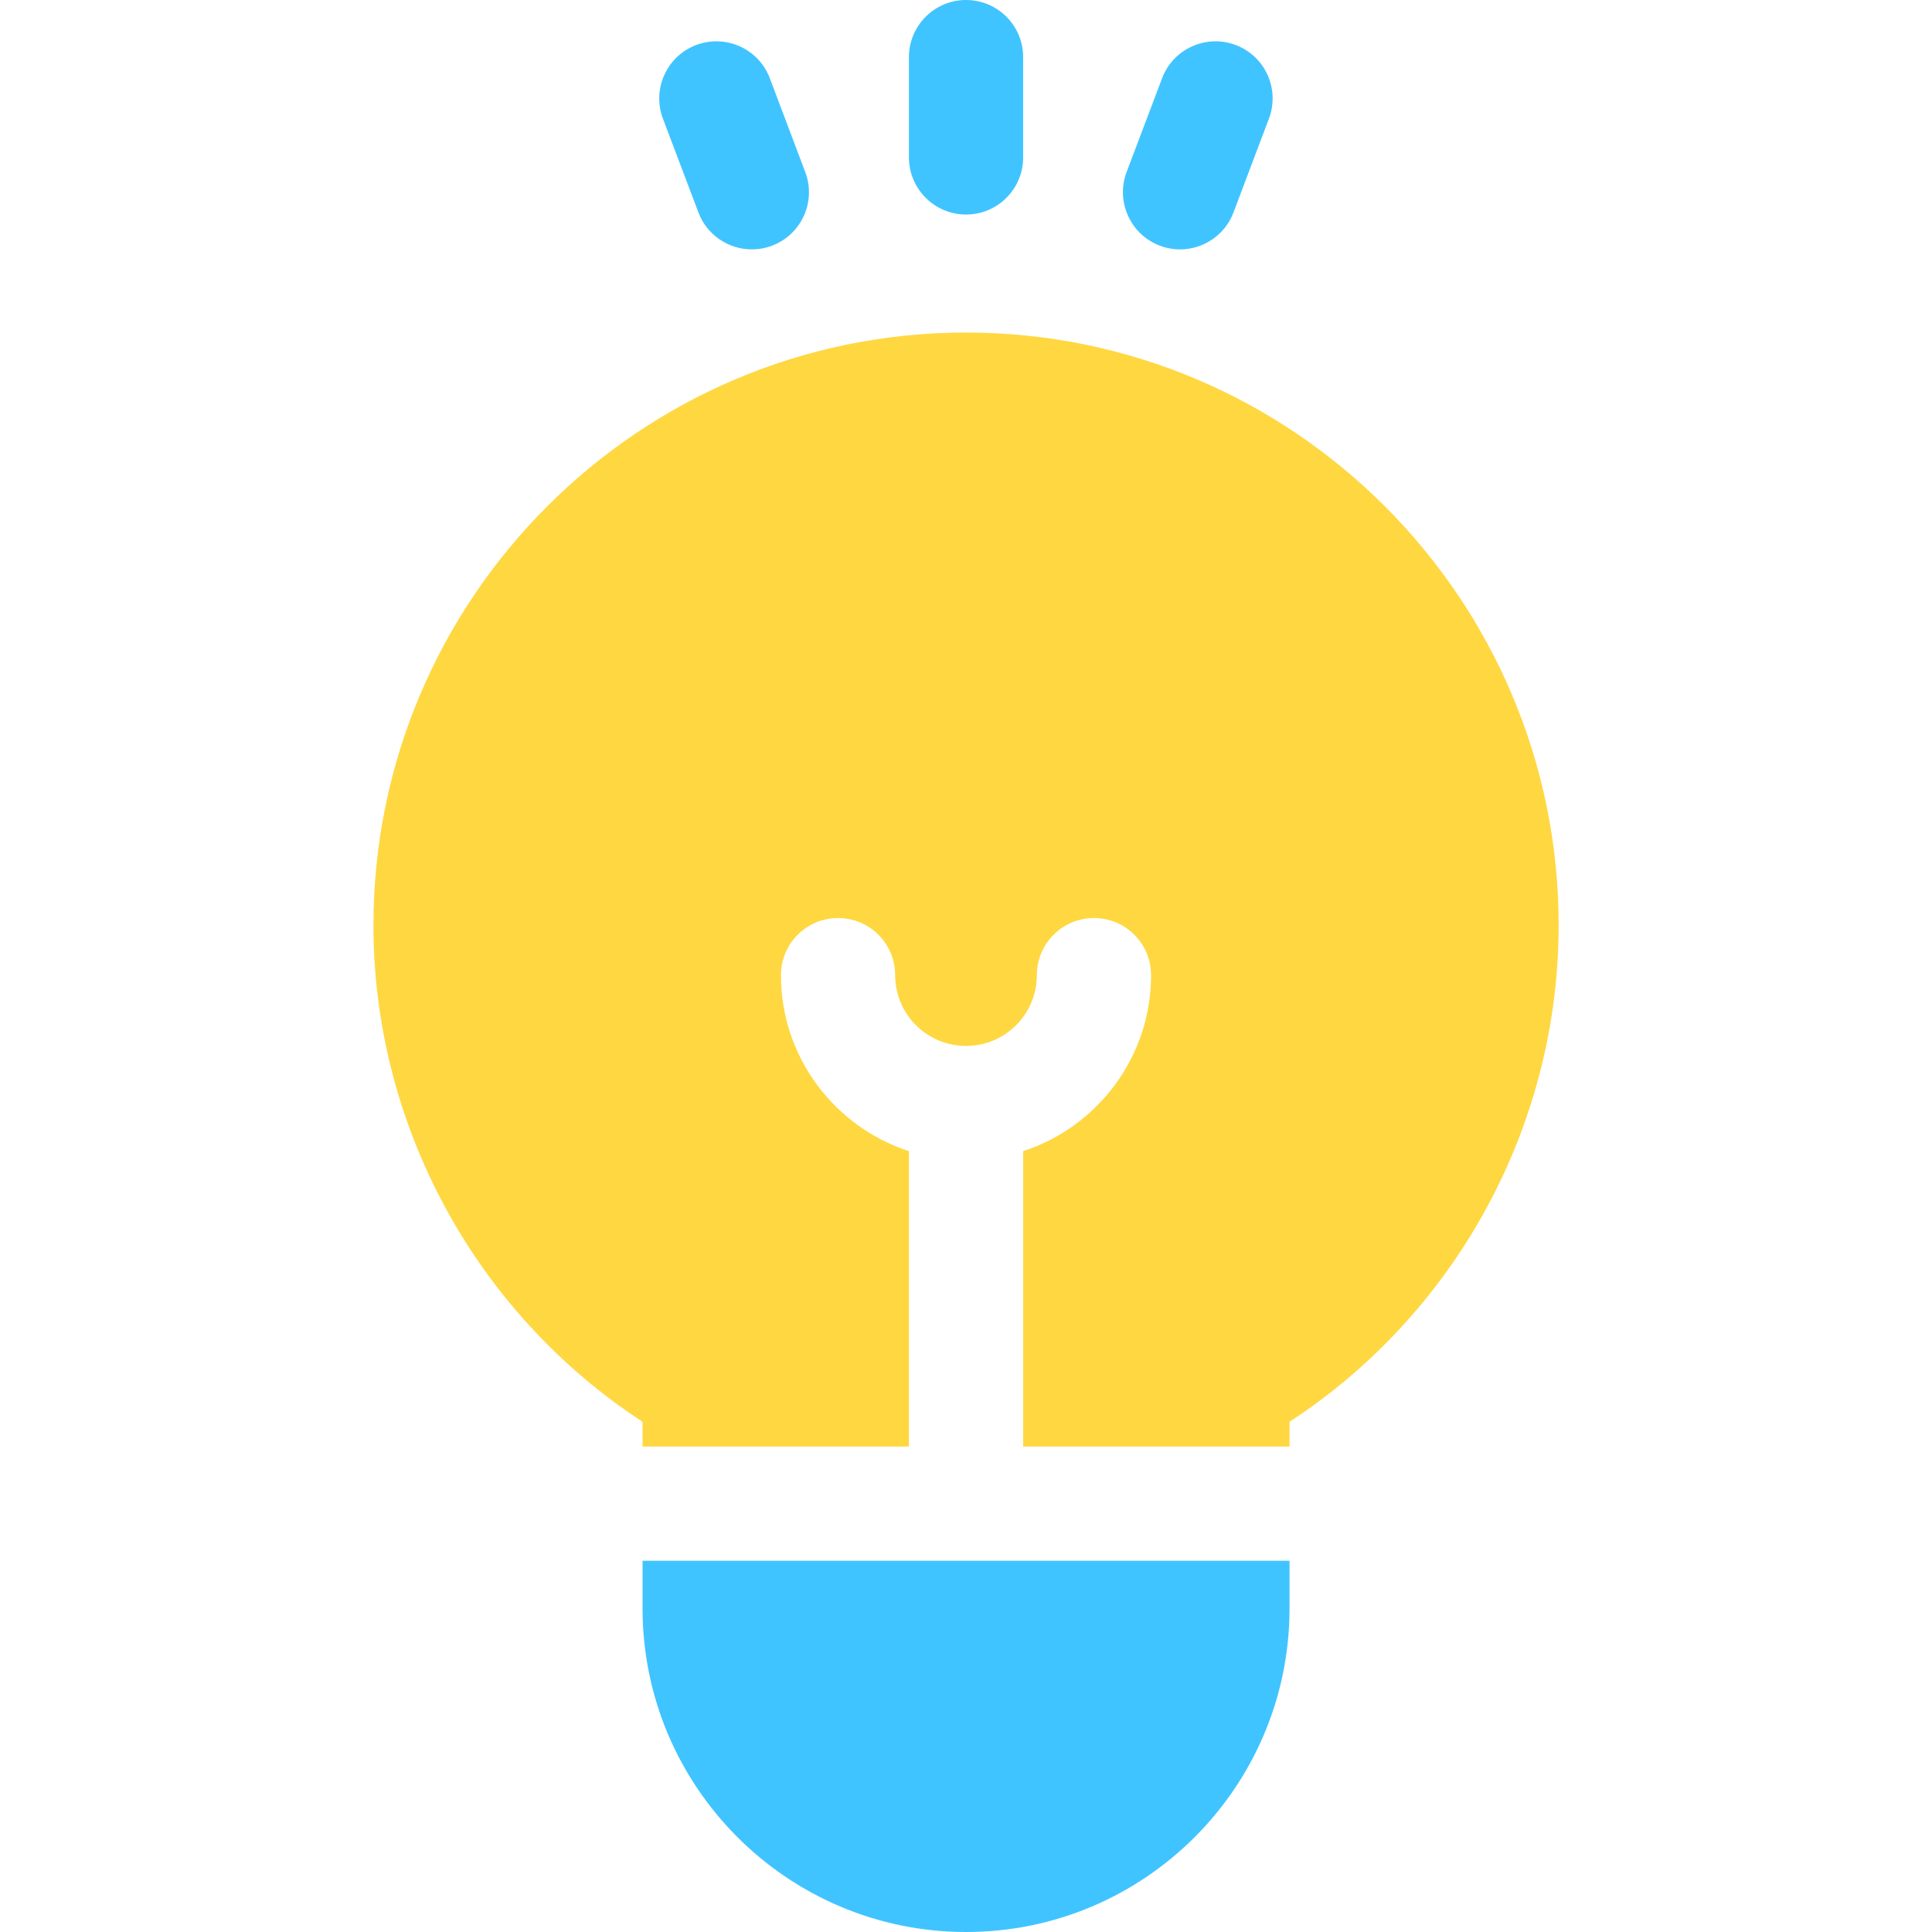
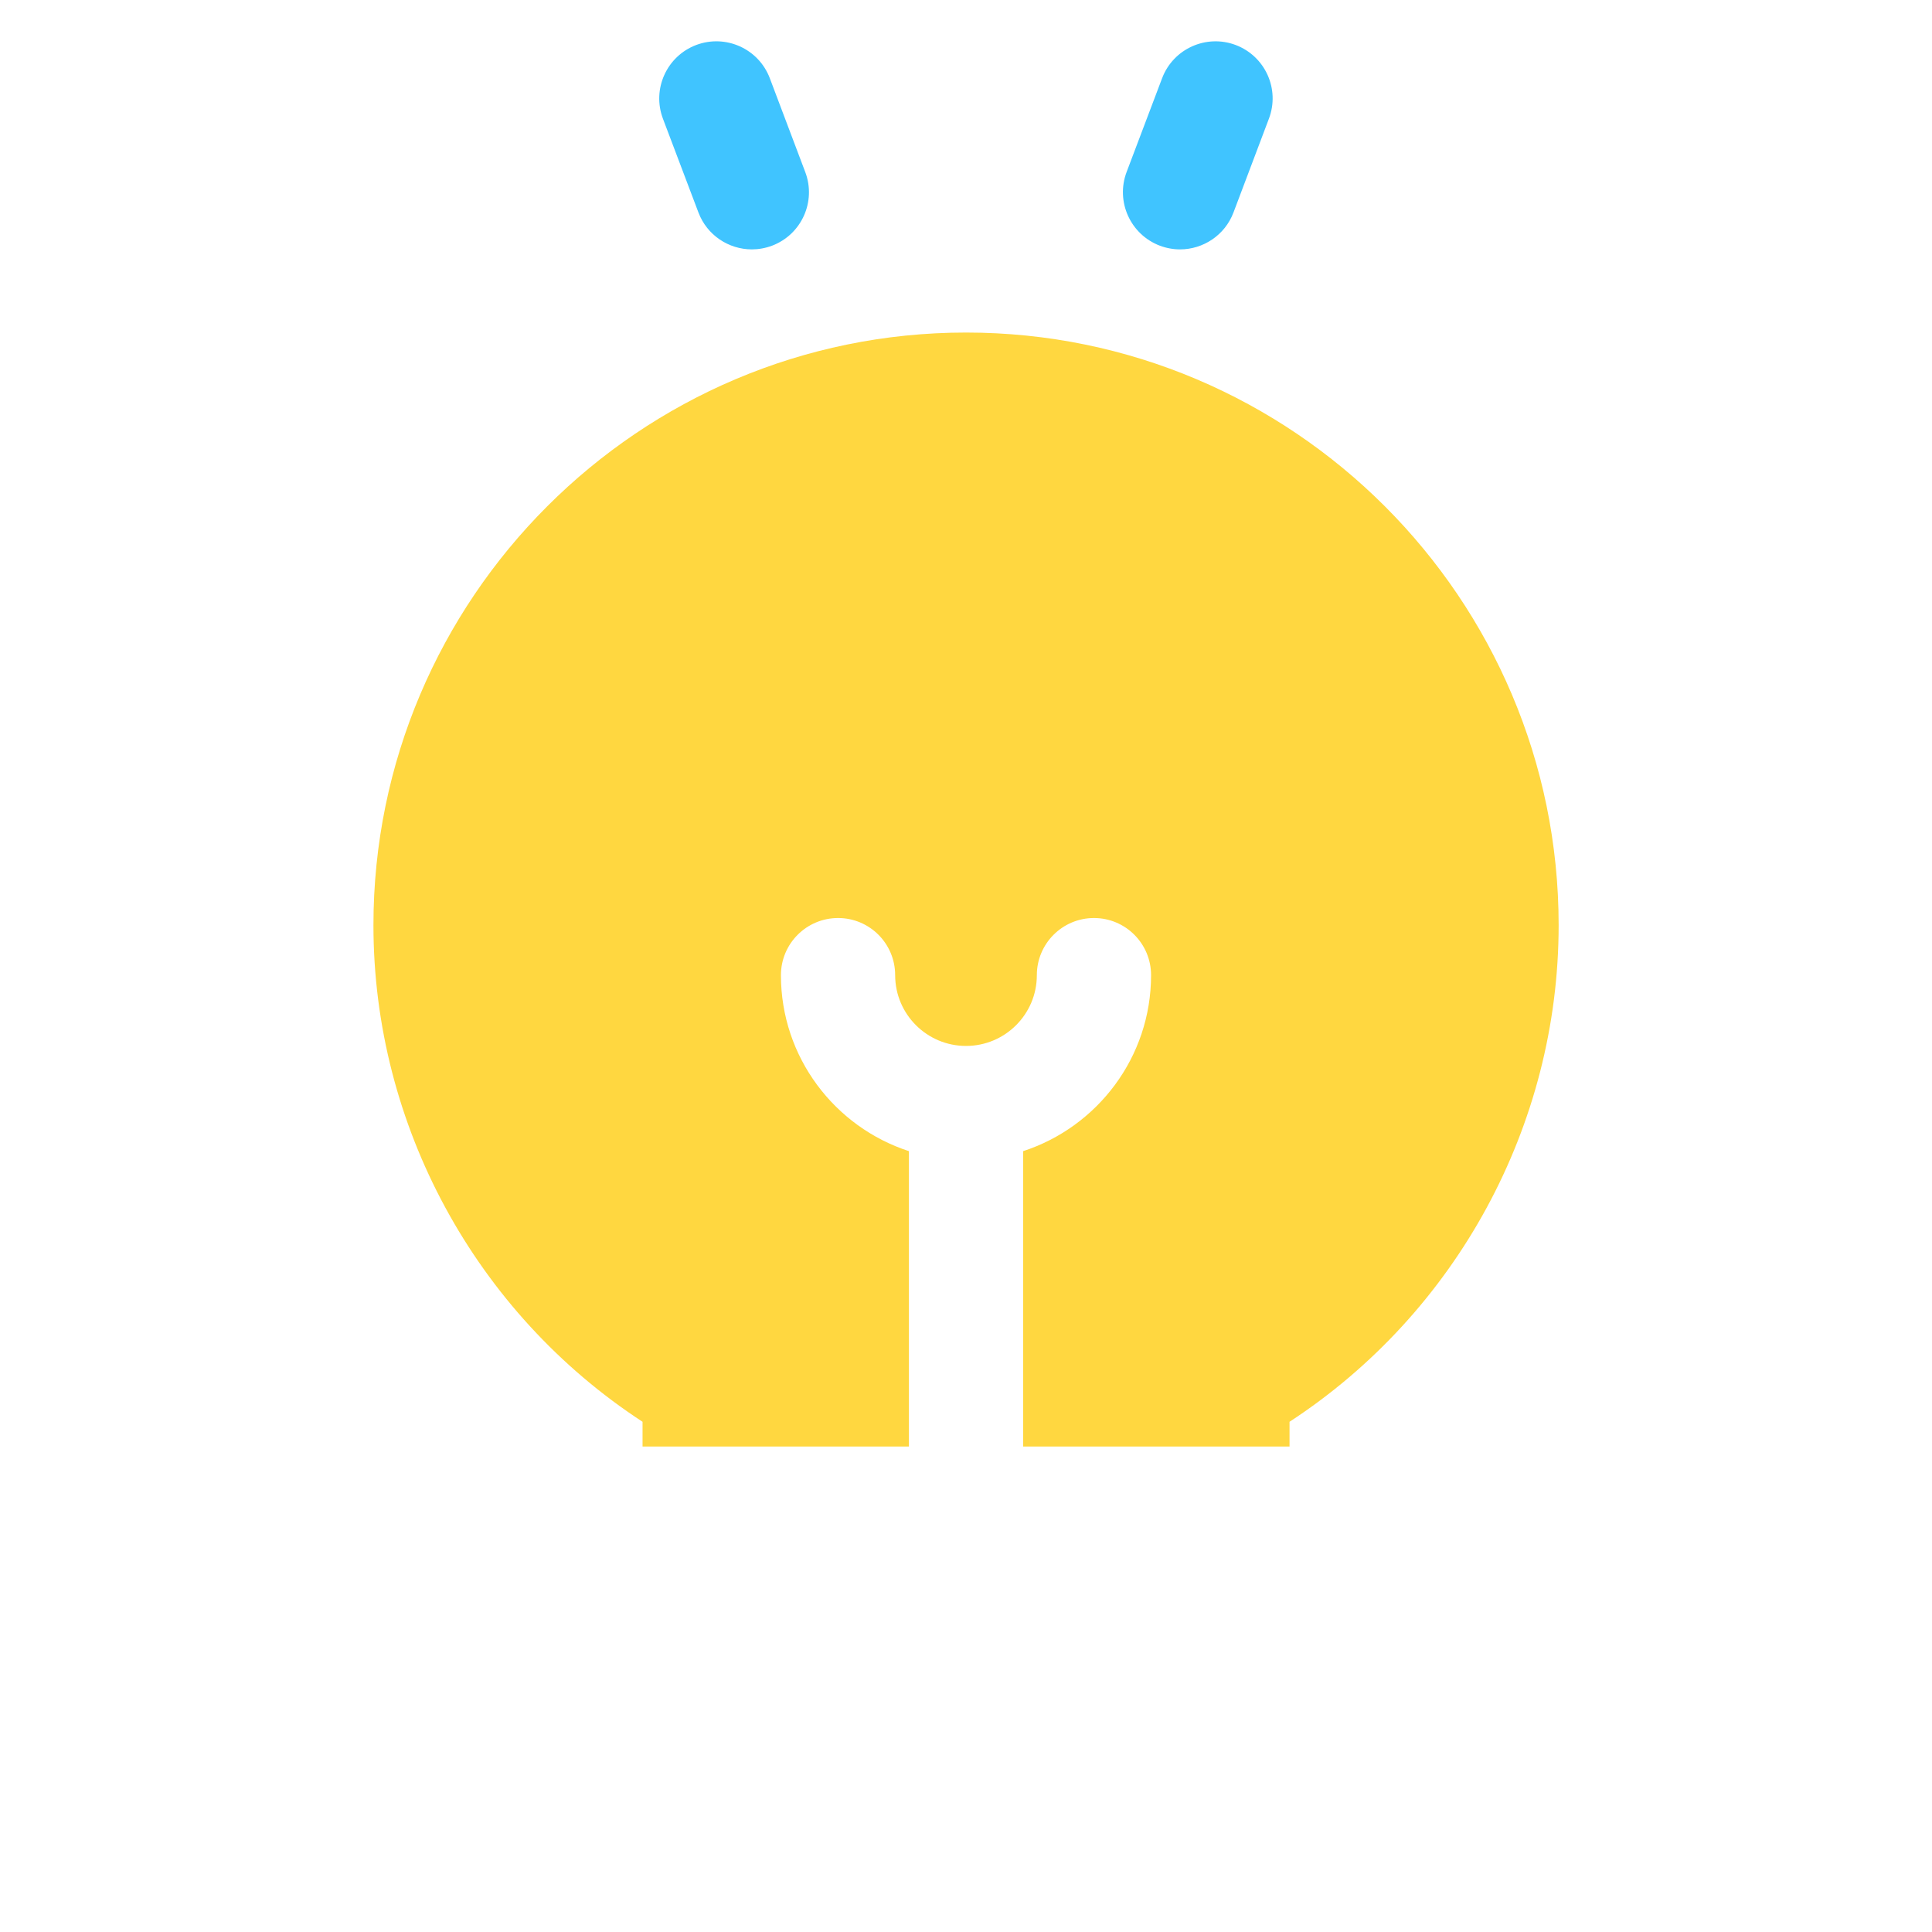
<svg xmlns="http://www.w3.org/2000/svg" width="24" height="24" viewBox="0 0 24 24" fill="none">
  <path d="M12.001 4.131C7.941 4.131 4.639 7.434 4.639 11.493C4.639 13.982 5.91 16.309 7.982 17.662V17.969H11.291V14.3C10.369 14 9.701 13.134 9.701 12.114C9.701 11.722 10.019 11.404 10.411 11.404C10.803 11.404 11.12 11.722 11.12 12.114C11.12 12.599 11.515 12.993 12 12.993C12.486 12.993 12.88 12.599 12.88 12.114C12.88 11.722 13.198 11.404 13.59 11.404C13.982 11.404 14.299 11.722 14.299 12.114C14.299 13.134 13.631 14 12.71 14.3V17.969H16.019V17.662C18.091 16.309 19.362 13.983 19.362 11.493C19.362 7.434 16.06 4.131 12.001 4.131Z" fill="#FFD740" />
-   <path d="M7.982 19.388V19.981C7.982 22.197 9.785 24 12.001 24C14.217 24 16.019 22.197 16.019 19.981V19.388H7.982Z" fill="#40C4FF" />
-   <path d="M12.001 0C11.609 0 11.291 0.318 11.291 0.71V1.955C11.291 2.347 11.609 2.665 12.001 2.665C12.393 2.665 12.71 2.347 12.71 1.955V0.71C12.71 0.318 12.393 0 12.001 0Z" fill="#40C4FF" />
  <path d="M10.003 2.137L9.563 0.972C9.424 0.605 9.015 0.421 8.648 0.559C8.282 0.698 8.097 1.107 8.235 1.474L8.676 2.639C8.783 2.923 9.053 3.098 9.34 3.098C9.423 3.098 9.508 3.083 9.591 3.052C9.957 2.913 10.142 2.504 10.003 2.137Z" fill="#40C4FF" />
  <path d="M15.35 0.559C14.984 0.421 14.574 0.606 14.436 0.972L13.995 2.137C13.857 2.504 14.042 2.913 14.408 3.052C14.491 3.083 14.575 3.098 14.659 3.098C14.945 3.098 15.216 2.923 15.323 2.639L15.763 1.474C15.902 1.107 15.717 0.698 15.35 0.559Z" fill="#40C4FF" />
</svg>